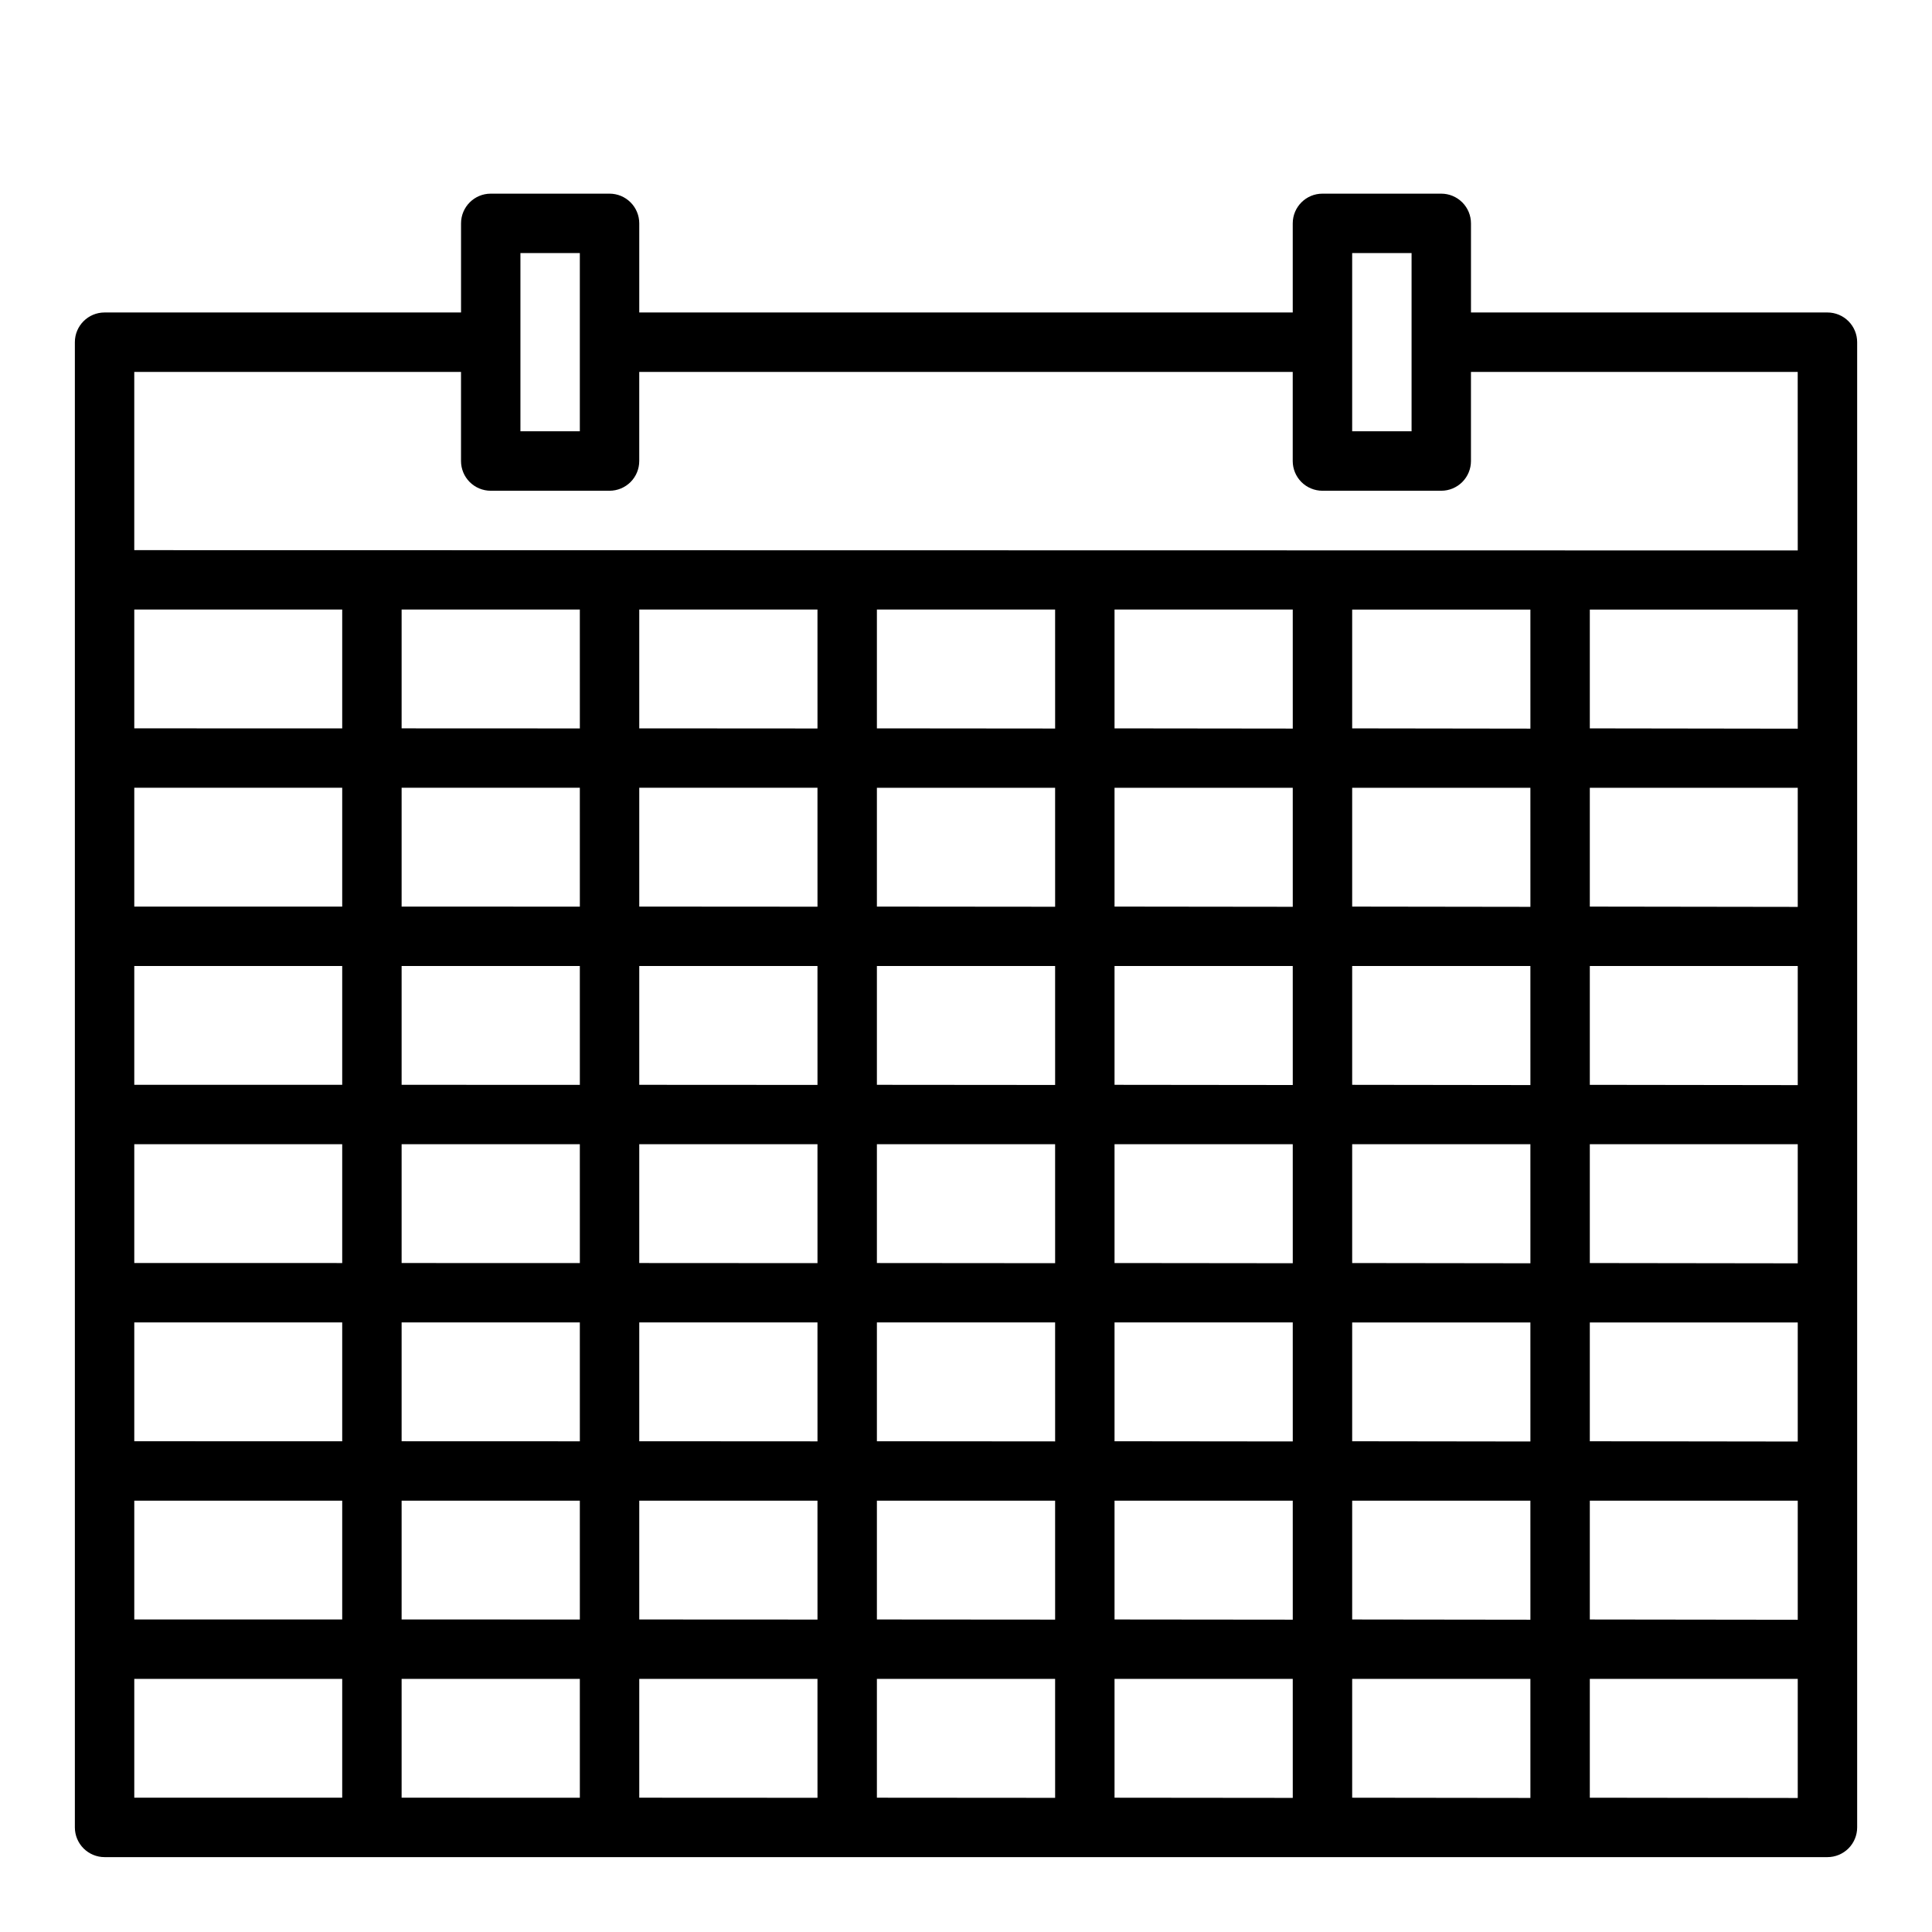
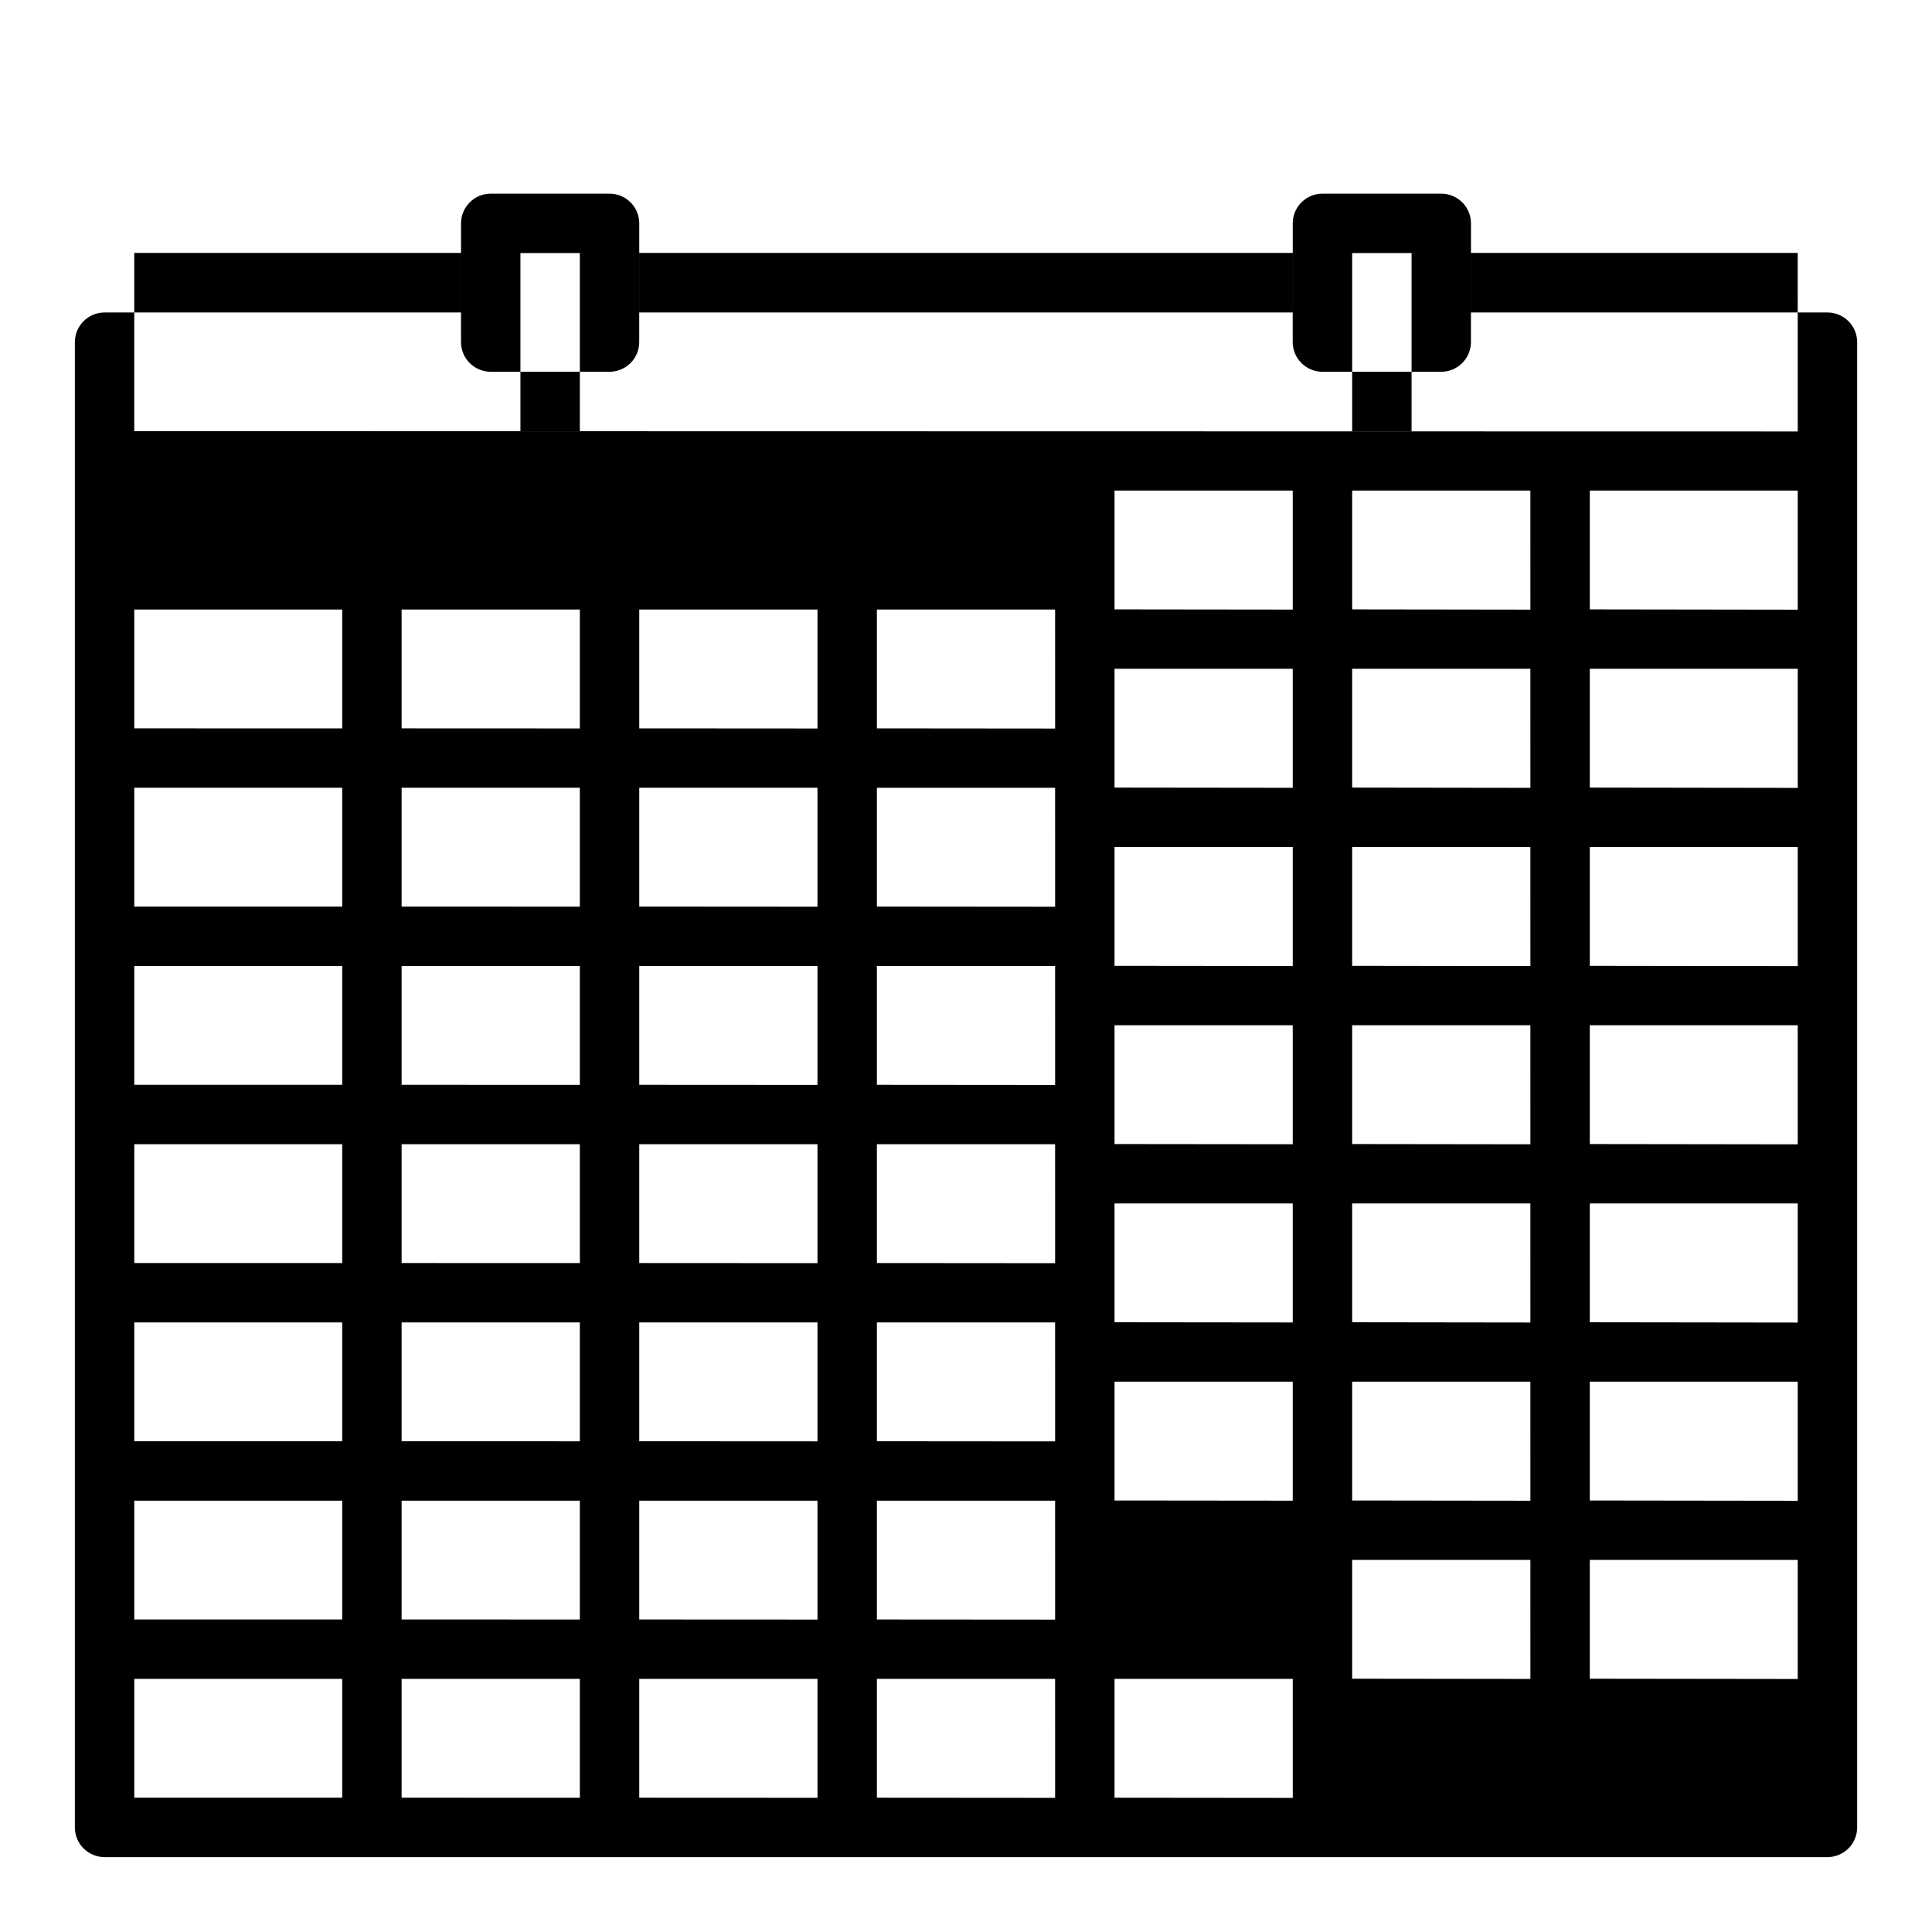
<svg xmlns="http://www.w3.org/2000/svg" fill="#000000" width="800px" height="800px" version="1.1" viewBox="144 144 512 512">
-   <path d="m628.29 226.81h-94.465v-23.613c0-2.09-0.832-4.09-2.309-5.566-1.477-1.477-3.477-2.309-5.566-2.309h-31.488c-4.348 0-7.871 3.527-7.871 7.875v23.617l-173.18-0.004v-23.613c0-2.09-0.828-4.09-2.305-5.566-1.477-1.477-3.481-2.309-5.566-2.309h-31.488c-4.348 0-7.871 3.527-7.871 7.875v23.617l-94.465-0.004c-4.348 0-7.875 3.527-7.875 7.875v393.6c0 2.086 0.832 4.09 2.309 5.566 1.477 1.473 3.477 2.305 5.566 2.305h456.58c2.086 0 4.09-0.832 5.566-2.305 1.473-1.477 2.305-3.481 2.305-5.566v-393.6c0-2.09-0.832-4.09-2.305-5.566-1.477-1.477-3.481-2.309-5.566-2.309zm-125.95-15.742h15.742v47.23h-15.742zm-220.42 0h15.742v47.23h-15.742zm-47.23 409.34h-55.105v-31.488h55.105zm0-47.23h-55.105v-31.488h55.105zm0-47.23-55.105-0.004v-31.488h55.105zm0-47.23-55.105-0.004v-31.488h55.105zm0-47.23-55.105-0.004v-31.488h55.105zm0-47.23-55.105-0.008v-31.488h55.105zm0-47.23-55.105-0.008v-31.488h55.105zm62.977 283.39-47.234-0.012v-31.488h47.23zm0-47.23-47.234-0.012v-31.488h47.23zm0-47.23-47.234-0.016v-31.488h47.23zm0-47.23-47.234-0.016v-31.488h47.23zm0-47.23-47.234-0.016v-31.488h47.23zm0-47.23-47.234-0.02v-31.488h47.23zm0-47.23-47.234-0.02v-31.488h47.23zm62.977 283.39-47.234-0.023v-31.488h47.23zm0-47.23-47.234-0.023v-31.488h47.23zm0-47.23-47.234-0.027v-31.488h47.23zm0-47.23-47.234-0.027v-31.488h47.23zm0-47.23-47.234-0.027v-31.488h47.23zm0-47.23-47.234-0.031v-31.488h47.23zm0-47.23-47.234-0.031v-31.488h47.23zm62.977 283.39-47.234-0.035v-31.488h47.23zm0-47.23-47.234-0.035v-31.488h47.23zm0-47.23-47.234-0.039v-31.488h47.23zm0-47.23-47.234-0.039v-31.488h47.23zm0-47.23-47.234-0.039v-31.488h47.23zm0-47.23-47.234-0.043v-31.488h47.23zm0-47.23-47.234-0.043v-31.488h47.23zm62.977 283.39-47.234-0.047v-31.488h47.23zm0-47.23-47.234-0.047v-31.488h47.23zm0-47.23-47.234-0.051v-31.488h47.23zm0-47.23-47.234-0.051v-31.488h47.23zm0-47.23-47.234-0.051v-31.488h47.23zm0-47.23-47.234-0.055v-31.488h47.23zm0-47.23-47.234-0.055v-31.488h47.23zm62.977 283.39-47.234-0.059v-31.488h47.23zm0-47.23-47.234-0.059v-31.488h47.23zm0-47.23-47.234-0.062v-31.488h47.23zm0-47.23-47.234-0.062v-31.488h47.23zm0-47.23-47.234-0.062v-31.488h47.23zm0-47.23-47.234-0.066v-31.488h47.23zm0-47.23-47.234-0.066v-31.488h47.23zm70.848 283.39-55.105-0.07v-31.488h55.105zm0-47.23-55.105-0.07v-31.488h55.105zm0-47.23-55.105-0.074v-31.488h55.105zm0-47.23-55.105-0.074v-31.488h55.105zm0-47.23-55.105-0.074v-31.488h55.105zm0-47.23-55.105-0.078v-31.488h55.105zm0-47.23-55.105-0.078v-31.488h55.105zm0-47.23-440.84-0.082v-47.23h86.594v23.617c0 2.086 0.828 4.09 2.305 5.566 1.477 1.473 3.477 2.305 5.566 2.305h31.488c2.086 0 4.09-0.832 5.566-2.305 1.477-1.477 2.305-3.481 2.305-5.566v-23.617h173.18v23.617c0 2.086 0.832 4.09 2.305 5.566 1.477 1.473 3.481 2.305 5.566 2.305h31.488c2.09 0 4.09-0.832 5.566-2.305 1.477-1.477 2.309-3.481 2.309-5.566v-23.617h86.59z" />
+   <path d="m628.29 226.81h-94.465v-23.613c0-2.09-0.832-4.09-2.309-5.566-1.477-1.477-3.477-2.309-5.566-2.309h-31.488c-4.348 0-7.871 3.527-7.871 7.875v23.617l-173.18-0.004v-23.613c0-2.09-0.828-4.09-2.305-5.566-1.477-1.477-3.481-2.309-5.566-2.309h-31.488c-4.348 0-7.871 3.527-7.871 7.875v23.617l-94.465-0.004c-4.348 0-7.875 3.527-7.875 7.875v393.6c0 2.086 0.832 4.09 2.309 5.566 1.477 1.473 3.477 2.305 5.566 2.305h456.58c2.086 0 4.09-0.832 5.566-2.305 1.473-1.477 2.305-3.481 2.305-5.566v-393.6c0-2.09-0.832-4.09-2.305-5.566-1.477-1.477-3.481-2.309-5.566-2.309zm-125.95-15.742h15.742v47.23h-15.742zm-220.42 0h15.742v47.23h-15.742zm-47.23 409.34h-55.105v-31.488h55.105zm0-47.23h-55.105v-31.488h55.105zm0-47.23-55.105-0.004v-31.488h55.105zm0-47.23-55.105-0.004v-31.488h55.105zm0-47.23-55.105-0.004v-31.488h55.105zm0-47.23-55.105-0.008v-31.488h55.105zm0-47.23-55.105-0.008v-31.488h55.105zm62.977 283.39-47.234-0.012v-31.488h47.23zm0-47.23-47.234-0.012v-31.488h47.23zm0-47.23-47.234-0.016v-31.488h47.23zm0-47.23-47.234-0.016v-31.488h47.23zm0-47.23-47.234-0.016v-31.488h47.23zm0-47.23-47.234-0.02v-31.488h47.23zm0-47.23-47.234-0.02v-31.488h47.23zm62.977 283.39-47.234-0.023v-31.488h47.23zm0-47.23-47.234-0.023v-31.488h47.23zm0-47.23-47.234-0.027v-31.488h47.23zm0-47.23-47.234-0.027v-31.488h47.23zm0-47.23-47.234-0.027v-31.488h47.23zm0-47.23-47.234-0.031v-31.488h47.23zm0-47.23-47.234-0.031v-31.488h47.23zm62.977 283.39-47.234-0.035v-31.488h47.23zm0-47.23-47.234-0.035v-31.488h47.23zm0-47.23-47.234-0.039v-31.488h47.23zm0-47.23-47.234-0.039v-31.488h47.23zm0-47.23-47.234-0.039v-31.488h47.23zm0-47.23-47.234-0.043v-31.488h47.23zm0-47.23-47.234-0.043v-31.488h47.23zm62.977 283.39-47.234-0.047v-31.488h47.23m0-47.23-47.234-0.047v-31.488h47.23zm0-47.23-47.234-0.051v-31.488h47.23zm0-47.23-47.234-0.051v-31.488h47.23zm0-47.23-47.234-0.051v-31.488h47.23zm0-47.23-47.234-0.055v-31.488h47.23zm0-47.23-47.234-0.055v-31.488h47.23zm62.977 283.39-47.234-0.059v-31.488h47.23zm0-47.23-47.234-0.059v-31.488h47.23zm0-47.23-47.234-0.062v-31.488h47.23zm0-47.23-47.234-0.062v-31.488h47.23zm0-47.23-47.234-0.062v-31.488h47.23zm0-47.23-47.234-0.066v-31.488h47.23zm0-47.23-47.234-0.066v-31.488h47.23zm70.848 283.39-55.105-0.07v-31.488h55.105zm0-47.23-55.105-0.07v-31.488h55.105zm0-47.23-55.105-0.074v-31.488h55.105zm0-47.23-55.105-0.074v-31.488h55.105zm0-47.23-55.105-0.074v-31.488h55.105zm0-47.23-55.105-0.078v-31.488h55.105zm0-47.23-55.105-0.078v-31.488h55.105zm0-47.23-440.84-0.082v-47.23h86.594v23.617c0 2.086 0.828 4.09 2.305 5.566 1.477 1.473 3.477 2.305 5.566 2.305h31.488c2.086 0 4.09-0.832 5.566-2.305 1.477-1.477 2.305-3.481 2.305-5.566v-23.617h173.18v23.617c0 2.086 0.832 4.09 2.305 5.566 1.477 1.473 3.481 2.305 5.566 2.305h31.488c2.09 0 4.09-0.832 5.566-2.305 1.477-1.477 2.309-3.481 2.309-5.566v-23.617h86.59z" />
</svg>